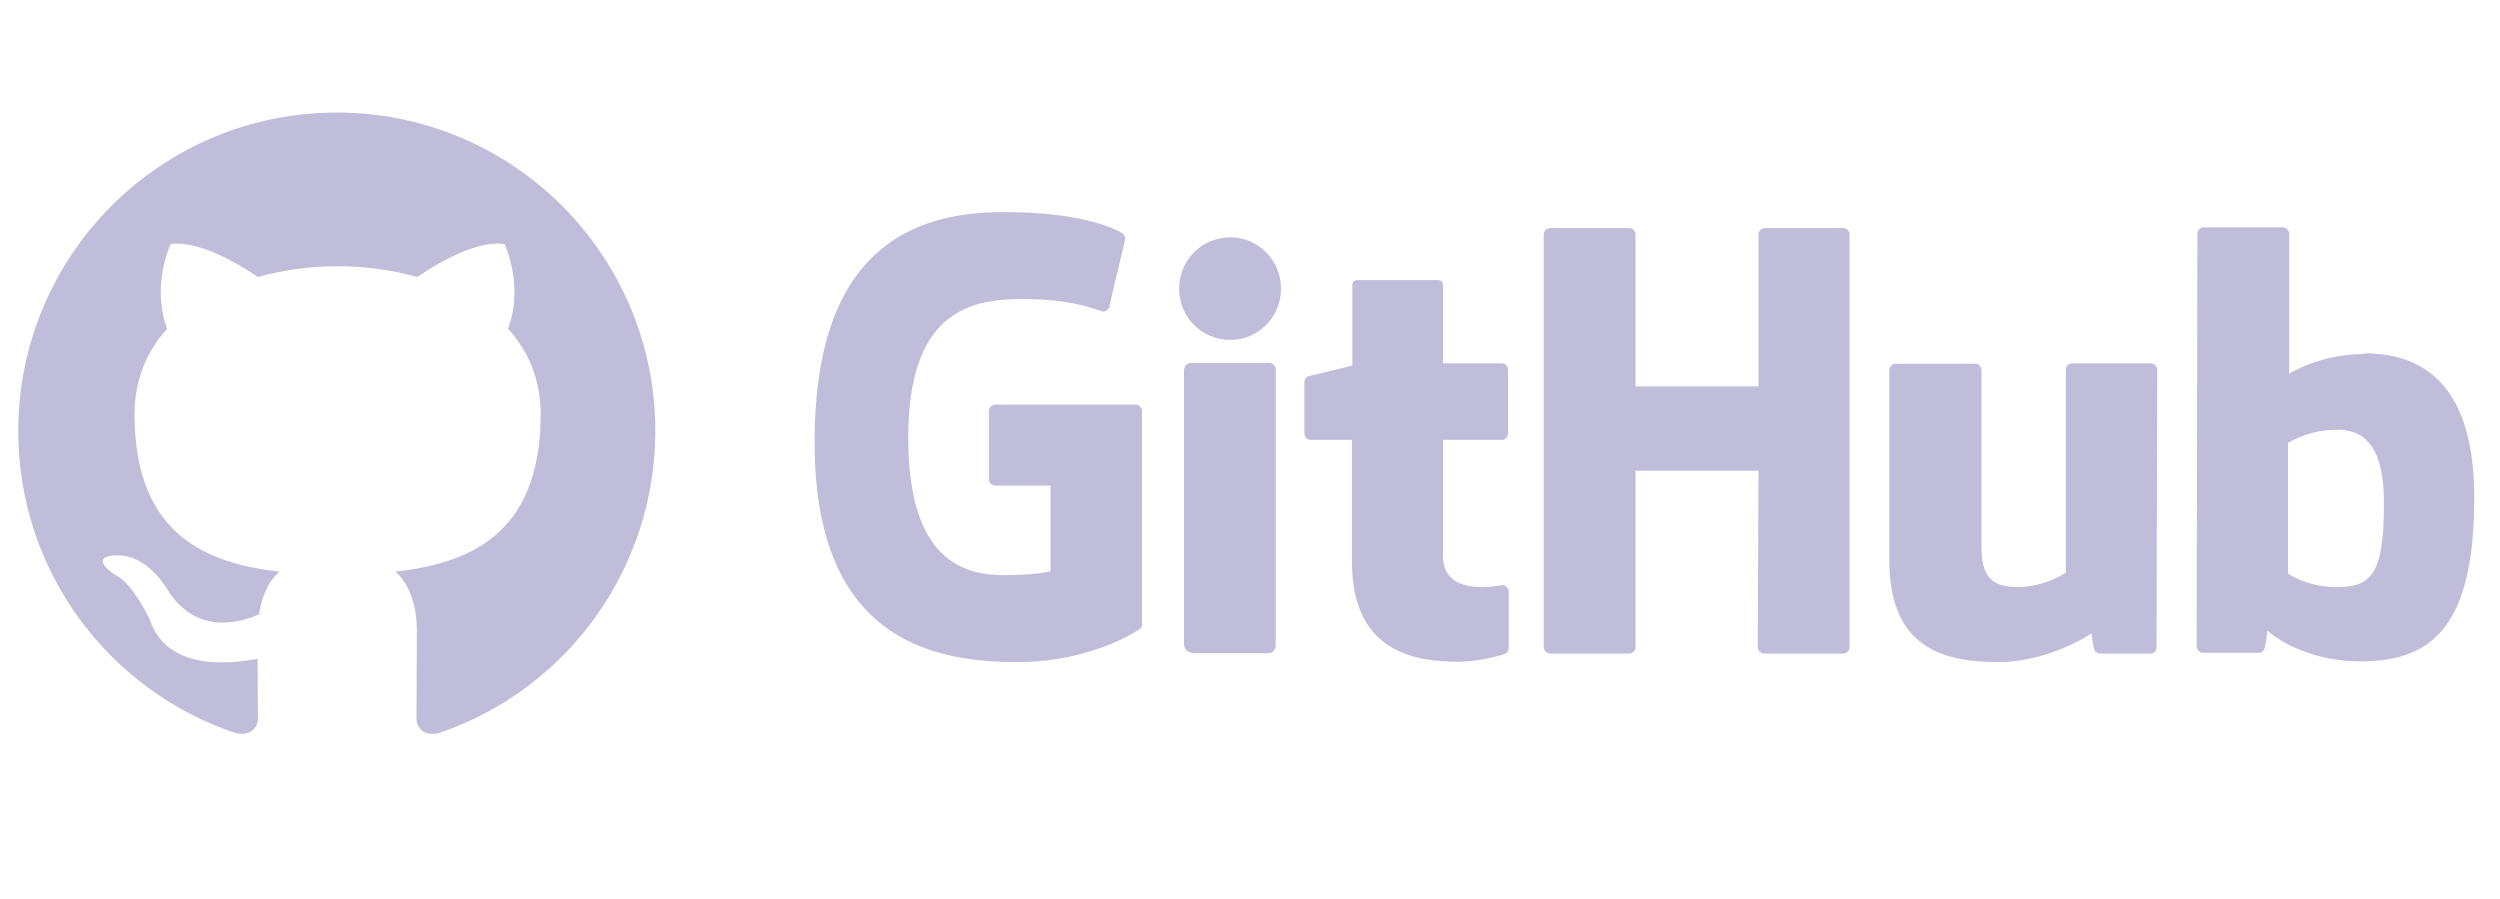
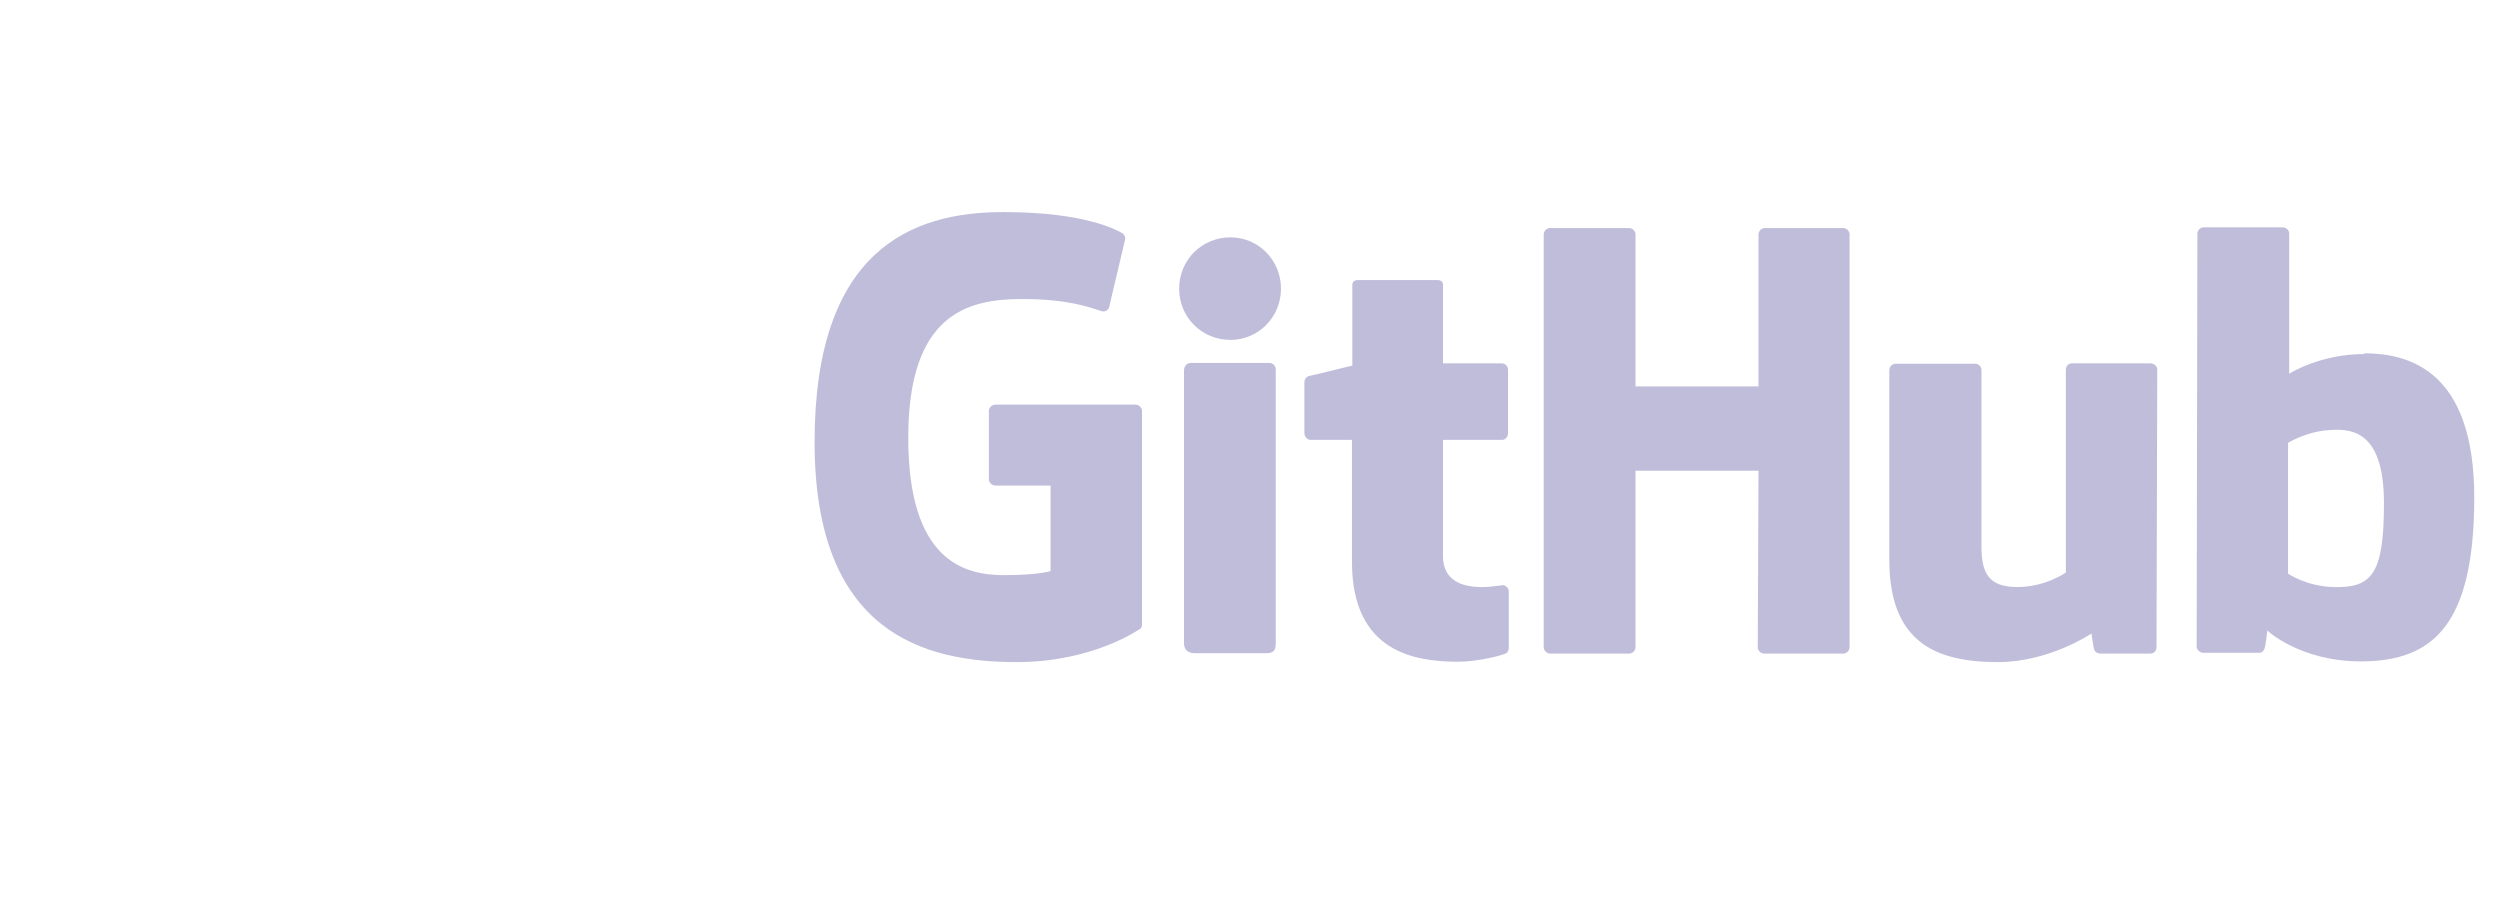
<svg xmlns="http://www.w3.org/2000/svg" width="114" height="41" viewBox="0 0 114 41" fill="none">
  <g clip-path="url(#clip0_2659_37517)">
-     <path fill-rule="evenodd" clip-rule="evenodd" d="M15.358 5.132C7.333 5.132 0.833 11.632 0.833 19.657C0.833 26.084 4.991 31.513 10.764 33.437C11.491 33.565 11.763 33.129 11.763 32.748C11.763 32.403 11.745 31.259 11.745 30.042C8.096 30.714 7.151 29.152 6.861 28.335C6.697 27.918 5.989 26.629 5.372 26.284C4.864 26.012 4.137 25.34 5.354 25.322C6.498 25.303 7.315 26.375 7.587 26.81C8.894 29.007 10.982 28.39 11.818 28.009C11.945 27.065 12.326 26.429 12.743 26.066C9.512 25.703 6.135 24.45 6.135 18.894C6.135 17.315 6.697 16.007 7.623 14.991C7.478 14.628 6.97 13.139 7.769 11.142C7.769 11.142 8.985 10.76 11.763 12.63C12.925 12.304 14.16 12.14 15.394 12.14C16.629 12.14 17.864 12.304 19.026 12.63C21.803 10.742 23.02 11.142 23.02 11.142C23.819 13.139 23.31 14.628 23.165 14.991C24.091 16.007 24.654 17.297 24.654 18.894C24.654 24.468 21.259 25.703 18.027 26.066C18.553 26.52 19.007 27.391 19.007 28.753C19.007 30.696 18.989 32.257 18.989 32.748C18.989 33.129 19.262 33.583 19.988 33.437C22.871 32.464 25.377 30.611 27.152 28.139C28.927 25.667 29.882 22.7 29.883 19.657C29.883 11.632 23.383 5.132 15.358 5.132Z" fill="#C0BDDB" />
    <path d="M68.546 26.668H68.512C68.528 26.668 68.538 26.685 68.553 26.686H68.563L68.546 26.669V26.668ZM68.553 26.686C68.395 26.688 67.999 26.771 67.58 26.771C66.258 26.771 65.801 26.161 65.801 25.364V20.059H68.495C68.648 20.059 68.766 19.923 68.766 19.737V16.856C68.766 16.703 68.631 16.568 68.495 16.568H65.801V12.992C65.801 12.857 65.716 12.772 65.564 12.772H61.903C61.751 12.772 61.666 12.857 61.666 12.992V16.67C61.666 16.67 59.819 17.127 59.7 17.144C59.565 17.178 59.48 17.297 59.48 17.432V19.737C59.48 19.923 59.616 20.059 59.768 20.059H61.649V25.617C61.649 29.752 64.53 30.175 66.496 30.175C67.394 30.175 68.478 29.887 68.648 29.803C68.749 29.769 68.8 29.65 68.8 29.532V26.99C68.803 26.918 68.779 26.847 68.734 26.791C68.688 26.735 68.624 26.697 68.553 26.685V26.686ZM108.708 22.956C108.708 19.889 107.471 19.483 106.166 19.618C105.149 19.686 104.336 20.194 104.336 20.194V26.159C104.336 26.159 105.166 26.735 106.403 26.769C108.149 26.82 108.708 26.193 108.708 22.956ZM112.826 22.685C112.826 28.498 110.945 30.159 107.657 30.159C104.878 30.159 103.387 28.752 103.387 28.752C103.387 28.752 103.319 29.532 103.234 29.633C103.183 29.735 103.099 29.769 102.997 29.769H100.489C100.32 29.769 100.167 29.633 100.167 29.481L100.201 10.654C100.201 10.501 100.337 10.366 100.489 10.366H104.098C104.251 10.366 104.387 10.501 104.387 10.654V17.042C104.387 17.042 105.776 16.144 107.81 16.144L107.793 16.11C109.826 16.11 112.826 16.873 112.826 22.685ZM98.049 16.568H94.49C94.304 16.568 94.202 16.703 94.202 16.89V26.108C94.202 26.108 93.27 26.769 91.999 26.769C90.728 26.769 90.355 26.193 90.355 24.922V16.873C90.355 16.721 90.22 16.585 90.067 16.585H86.441C86.288 16.585 86.153 16.721 86.153 16.873V25.532C86.153 29.26 88.237 30.192 91.101 30.192C93.457 30.192 95.371 28.888 95.371 28.888C95.371 28.888 95.456 29.549 95.507 29.65C95.541 29.735 95.659 29.803 95.778 29.803H98.049C98.235 29.803 98.337 29.667 98.337 29.515L98.371 16.856C98.371 16.703 98.235 16.568 98.049 16.568ZM57.887 16.551H54.278C54.125 16.551 53.99 16.703 53.99 16.89V29.328C53.99 29.667 54.21 29.786 54.498 29.786H57.752C58.09 29.786 58.175 29.633 58.175 29.328V16.839C58.175 16.687 58.04 16.551 57.887 16.551ZM56.108 10.823C54.803 10.823 53.769 11.857 53.769 13.162C53.769 14.467 54.803 15.5 56.108 15.5C57.379 15.5 58.413 14.467 58.413 13.162C58.413 11.857 57.379 10.823 56.108 10.823ZM84.052 10.4H80.476C80.323 10.4 80.188 10.535 80.188 10.688V17.619H74.579V10.688C74.579 10.535 74.443 10.4 74.291 10.4H70.681C70.529 10.4 70.393 10.535 70.393 10.688V29.515C70.393 29.667 70.546 29.803 70.681 29.803H74.291C74.443 29.803 74.579 29.667 74.579 29.515V21.465H80.188L80.154 29.515C80.154 29.667 80.29 29.803 80.442 29.803H84.052C84.204 29.803 84.34 29.667 84.34 29.515V10.688C84.34 10.535 84.204 10.4 84.052 10.4ZM52.075 18.737V28.464C52.075 28.532 52.058 28.65 51.973 28.684C51.973 28.684 49.855 30.192 46.364 30.192C42.145 30.192 37.145 28.871 37.145 20.16C37.145 11.45 41.517 9.654 45.788 9.671C49.482 9.671 50.973 10.501 51.211 10.654C51.278 10.739 51.312 10.806 51.312 10.891L50.6 13.908C50.6 14.06 50.448 14.246 50.262 14.196C49.651 14.009 48.736 13.636 46.584 13.636C44.093 13.636 41.416 14.348 41.416 19.957C41.416 25.566 43.958 26.227 45.788 26.227C47.347 26.227 47.906 26.041 47.906 26.041V22.143H45.415C45.229 22.143 45.093 22.008 45.093 21.855V18.737C45.093 18.584 45.229 18.449 45.415 18.449H51.753C51.939 18.449 52.075 18.584 52.075 18.737Z" fill="#C0BDDB" />
  </g>
  <defs>
    <clipPath id="clip0_2659_37517">
      <rect width="112.5" height="40" fill="white" transform="translate(0.833 0.968)" />
    </clipPath>
  </defs>
</svg>